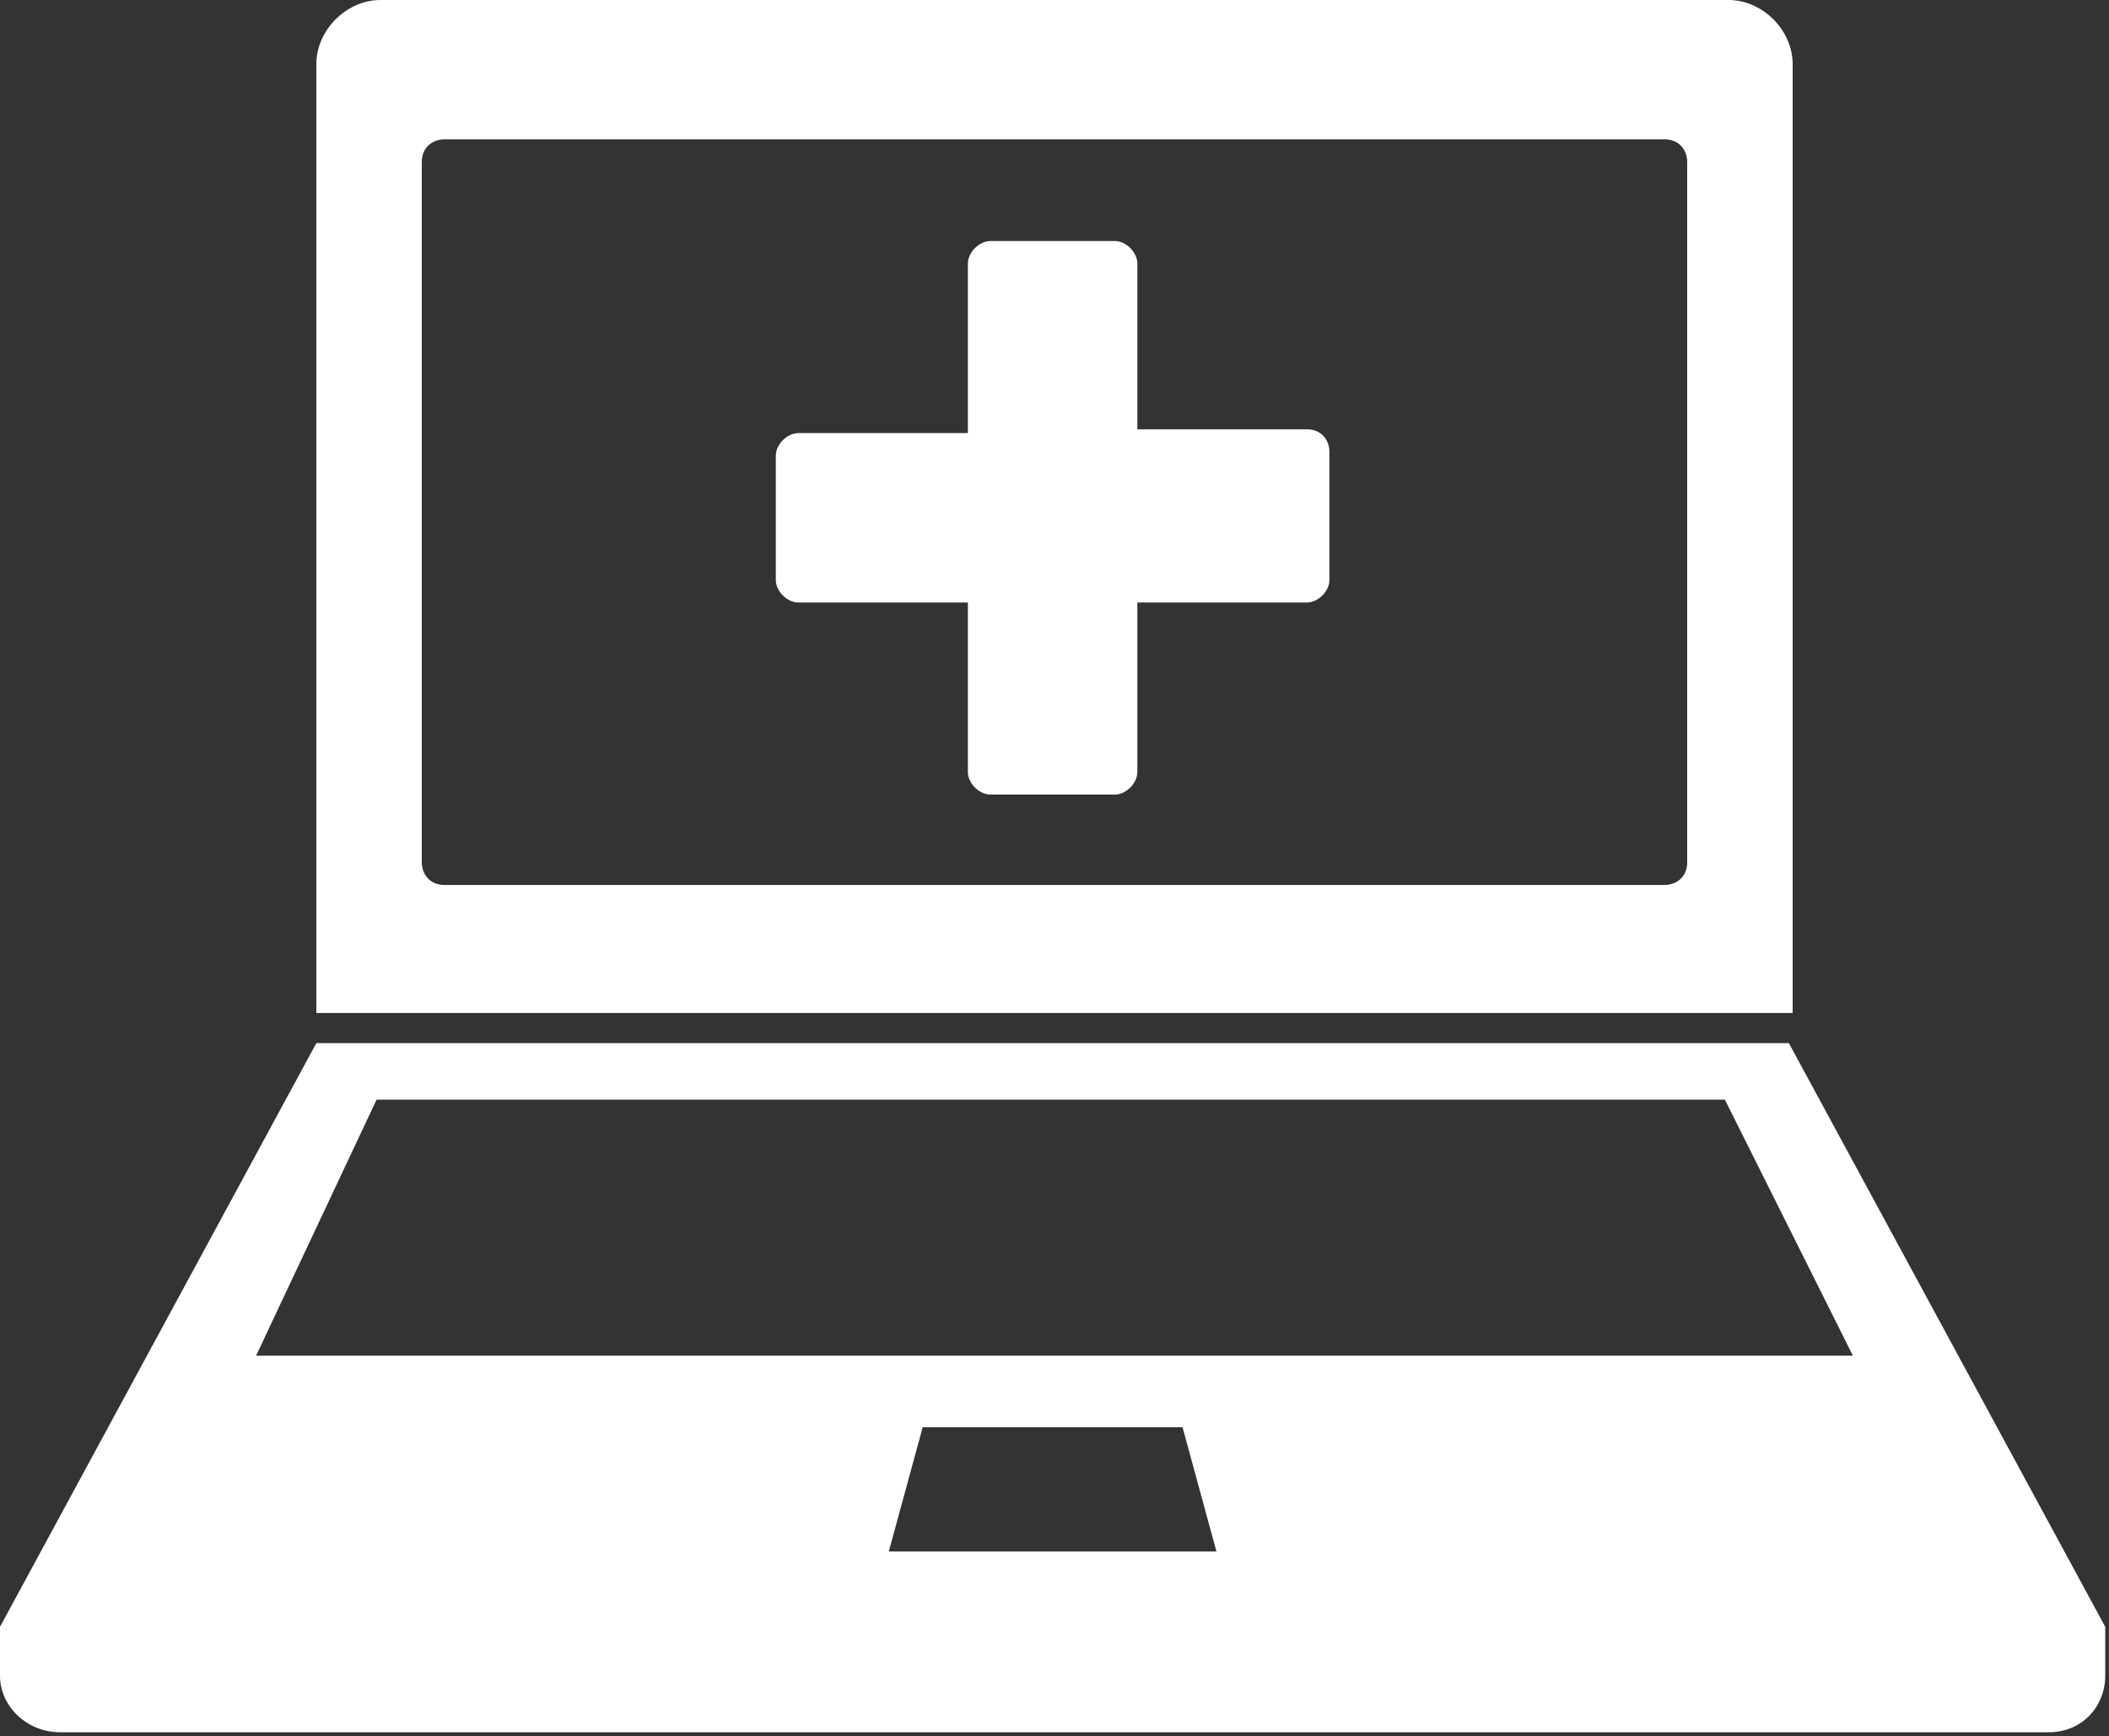
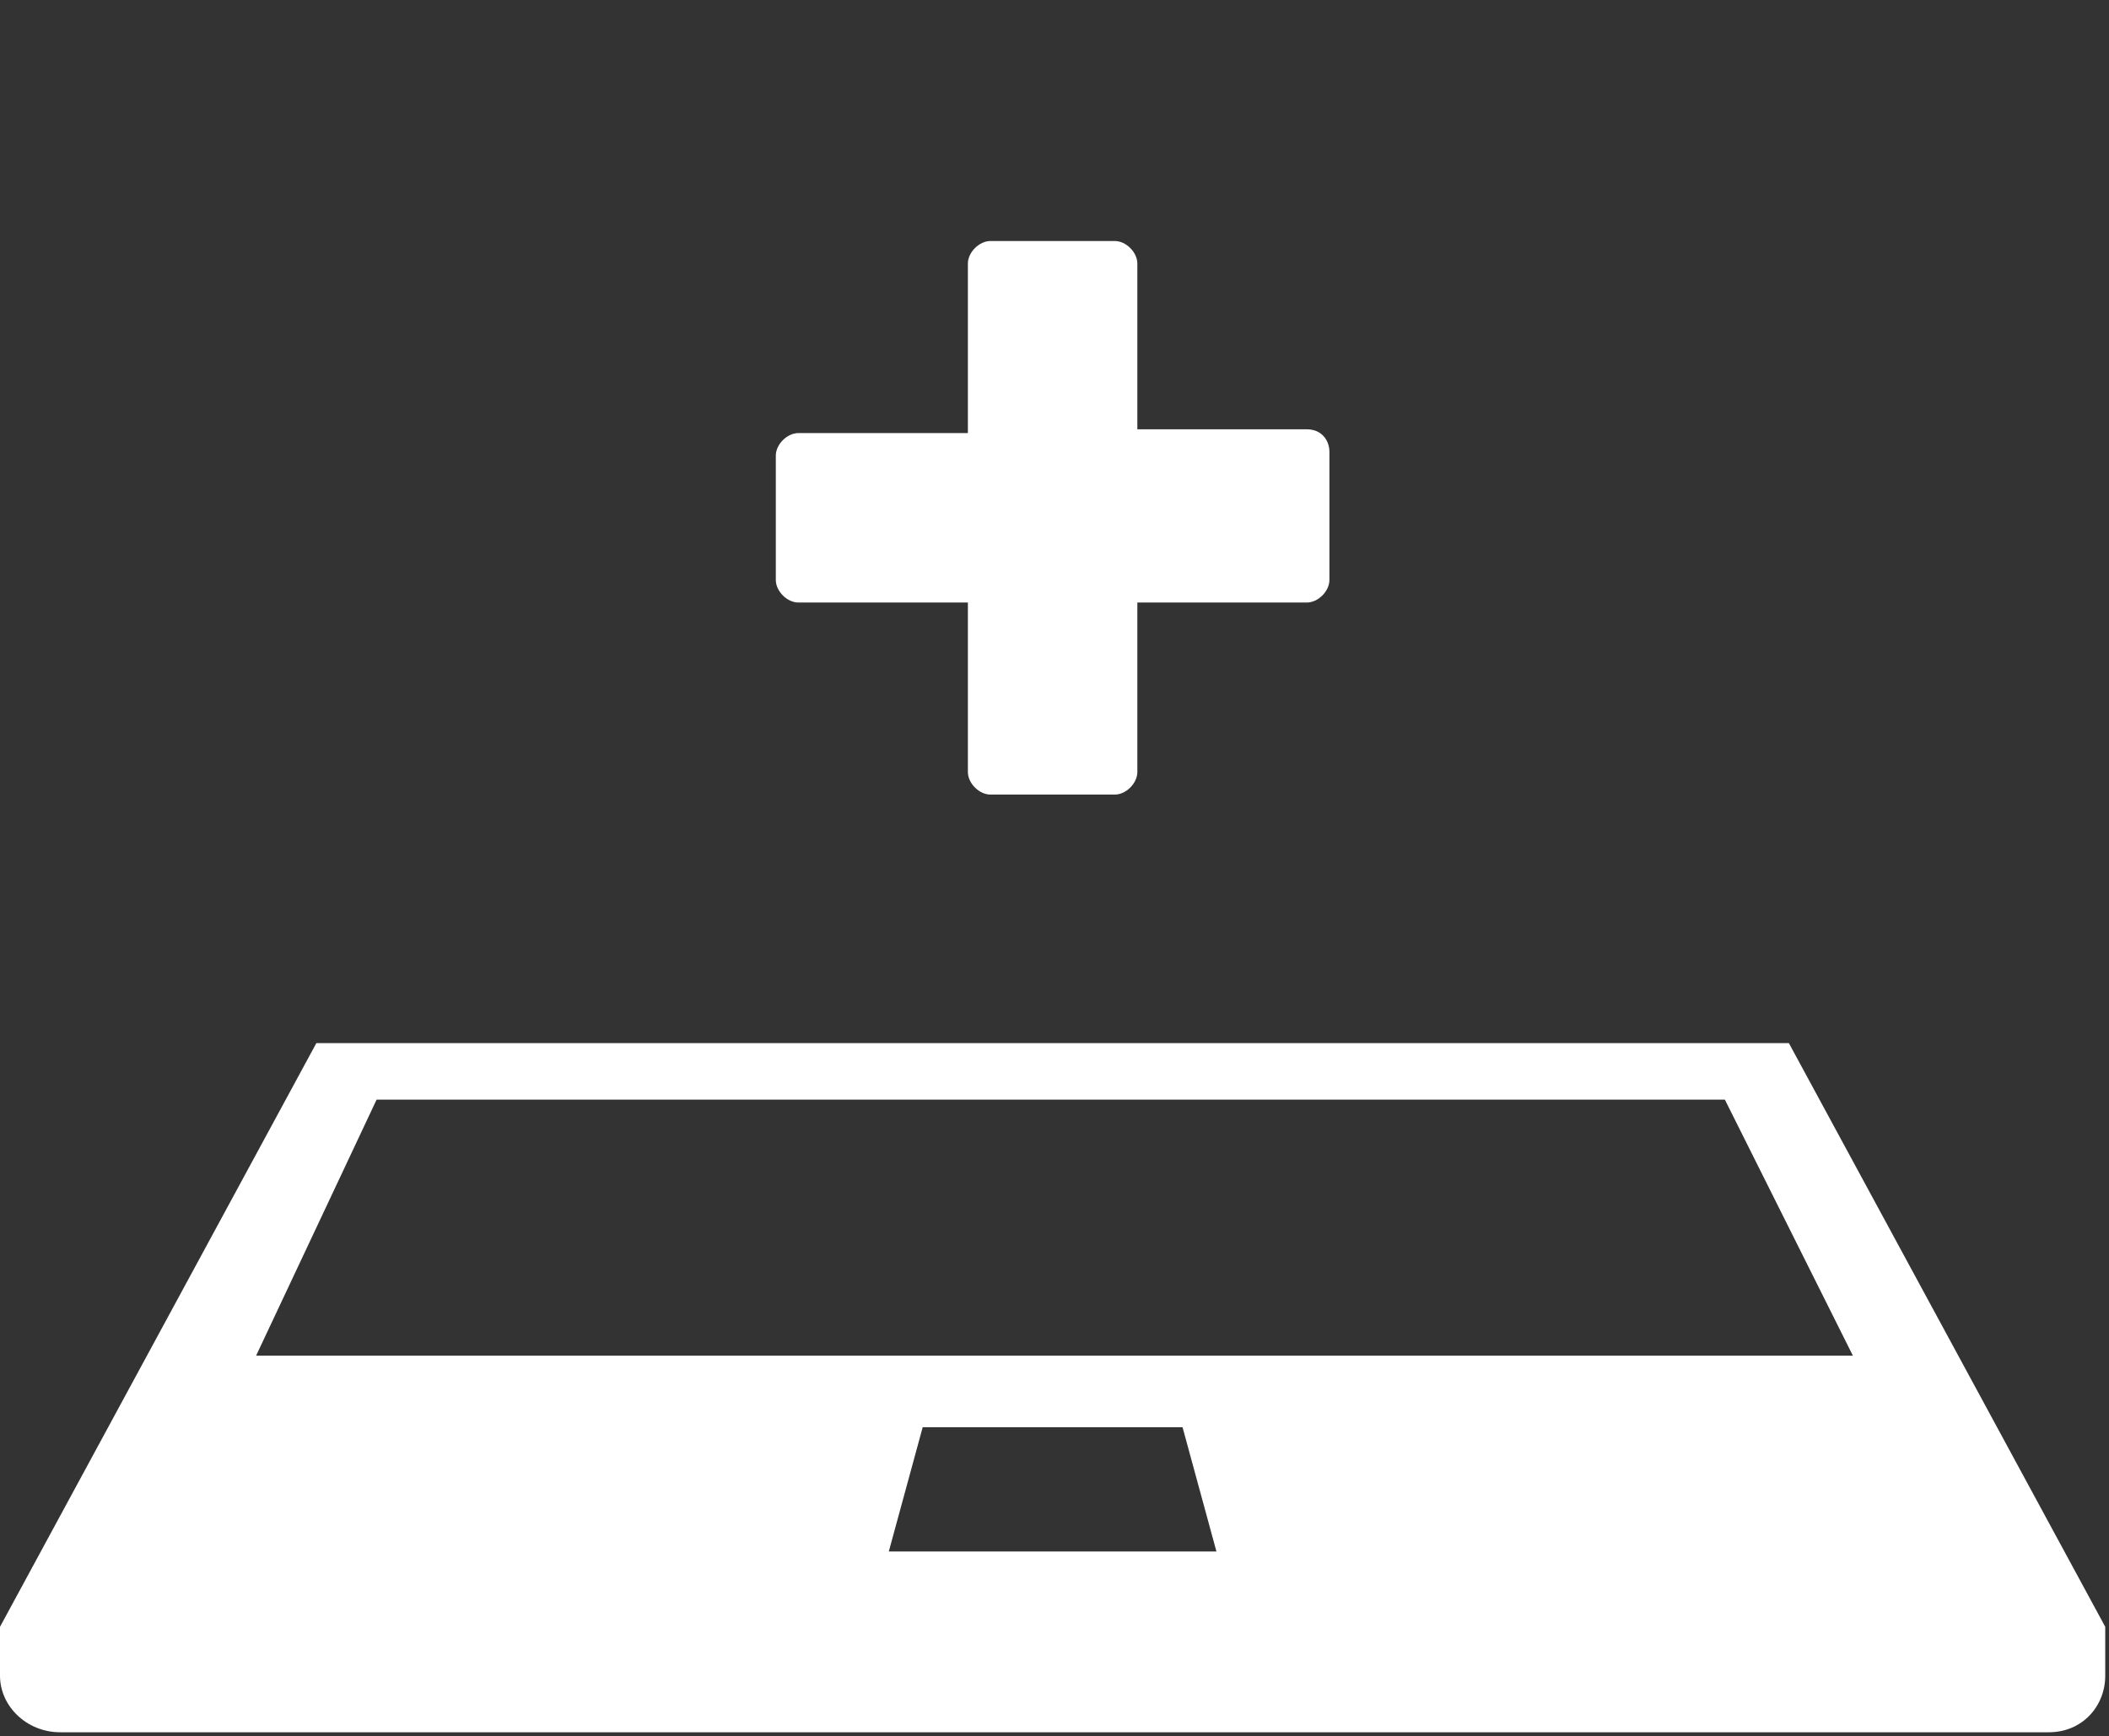
<svg xmlns="http://www.w3.org/2000/svg" version="1.1" id="レイヤー_1" x="0px" y="0px" viewBox="0 0 56 46.1" style="enable-background:new 0 0 56 46.1;" xml:space="preserve">
  <rect x="0" y="0" width="56" height="46.1" fill="#333333" stroke="none" />
  <style type="text/css">
	.st0{fill:#FFFFFF;}
</style>
  <path class="st0" d="M34.7,11.4h-4.5V7c0-0.3-0.3-0.6-0.6-0.6h-3.3c-0.3,0-0.6,0.3-0.6,0.6v4.5h-4.5c-0.3,0-0.6,0.3-0.6,0.6v3.3  c0,0.3,0.3,0.6,0.6,0.6h4.5v4.5c0,0.3,0.3,0.6,0.6,0.6h3.3c0.3,0,0.6-0.3,0.6-0.6V16h4.5c0.3,0,0.6-0.3,0.6-0.6V12  C35.3,11.7,35.1,11.4,34.7,11.4z" />
-   <path class="st0" d="M45.9,0H10.1C9.2,0,8.4,0.8,8.4,1.7v25.2h39.2V1.7C47.6,0.8,46.8,0,45.9,0z M44.8,22.9c0,0.4-0.3,0.6-0.6,0.6  H11.8c-0.4,0-0.6-0.3-0.6-0.6V4.3c0-0.4,0.3-0.6,0.6-0.6h32.4c0.4,0,0.6,0.3,0.6,0.6V22.9z" />
  <path class="st0" d="M47.5,27.7H8.4L0,43.2v1.3C0,45.3,0.7,46,1.6,46h52.8c0.9,0,1.5-0.7,1.5-1.5v-1.3L47.5,27.7z M23.6,41.2  l0.9-3.3h6.9l0.9,3.3H23.6z M6.8,36l3.2-6.8h35.8l3.4,6.8H6.8z" />
</svg>